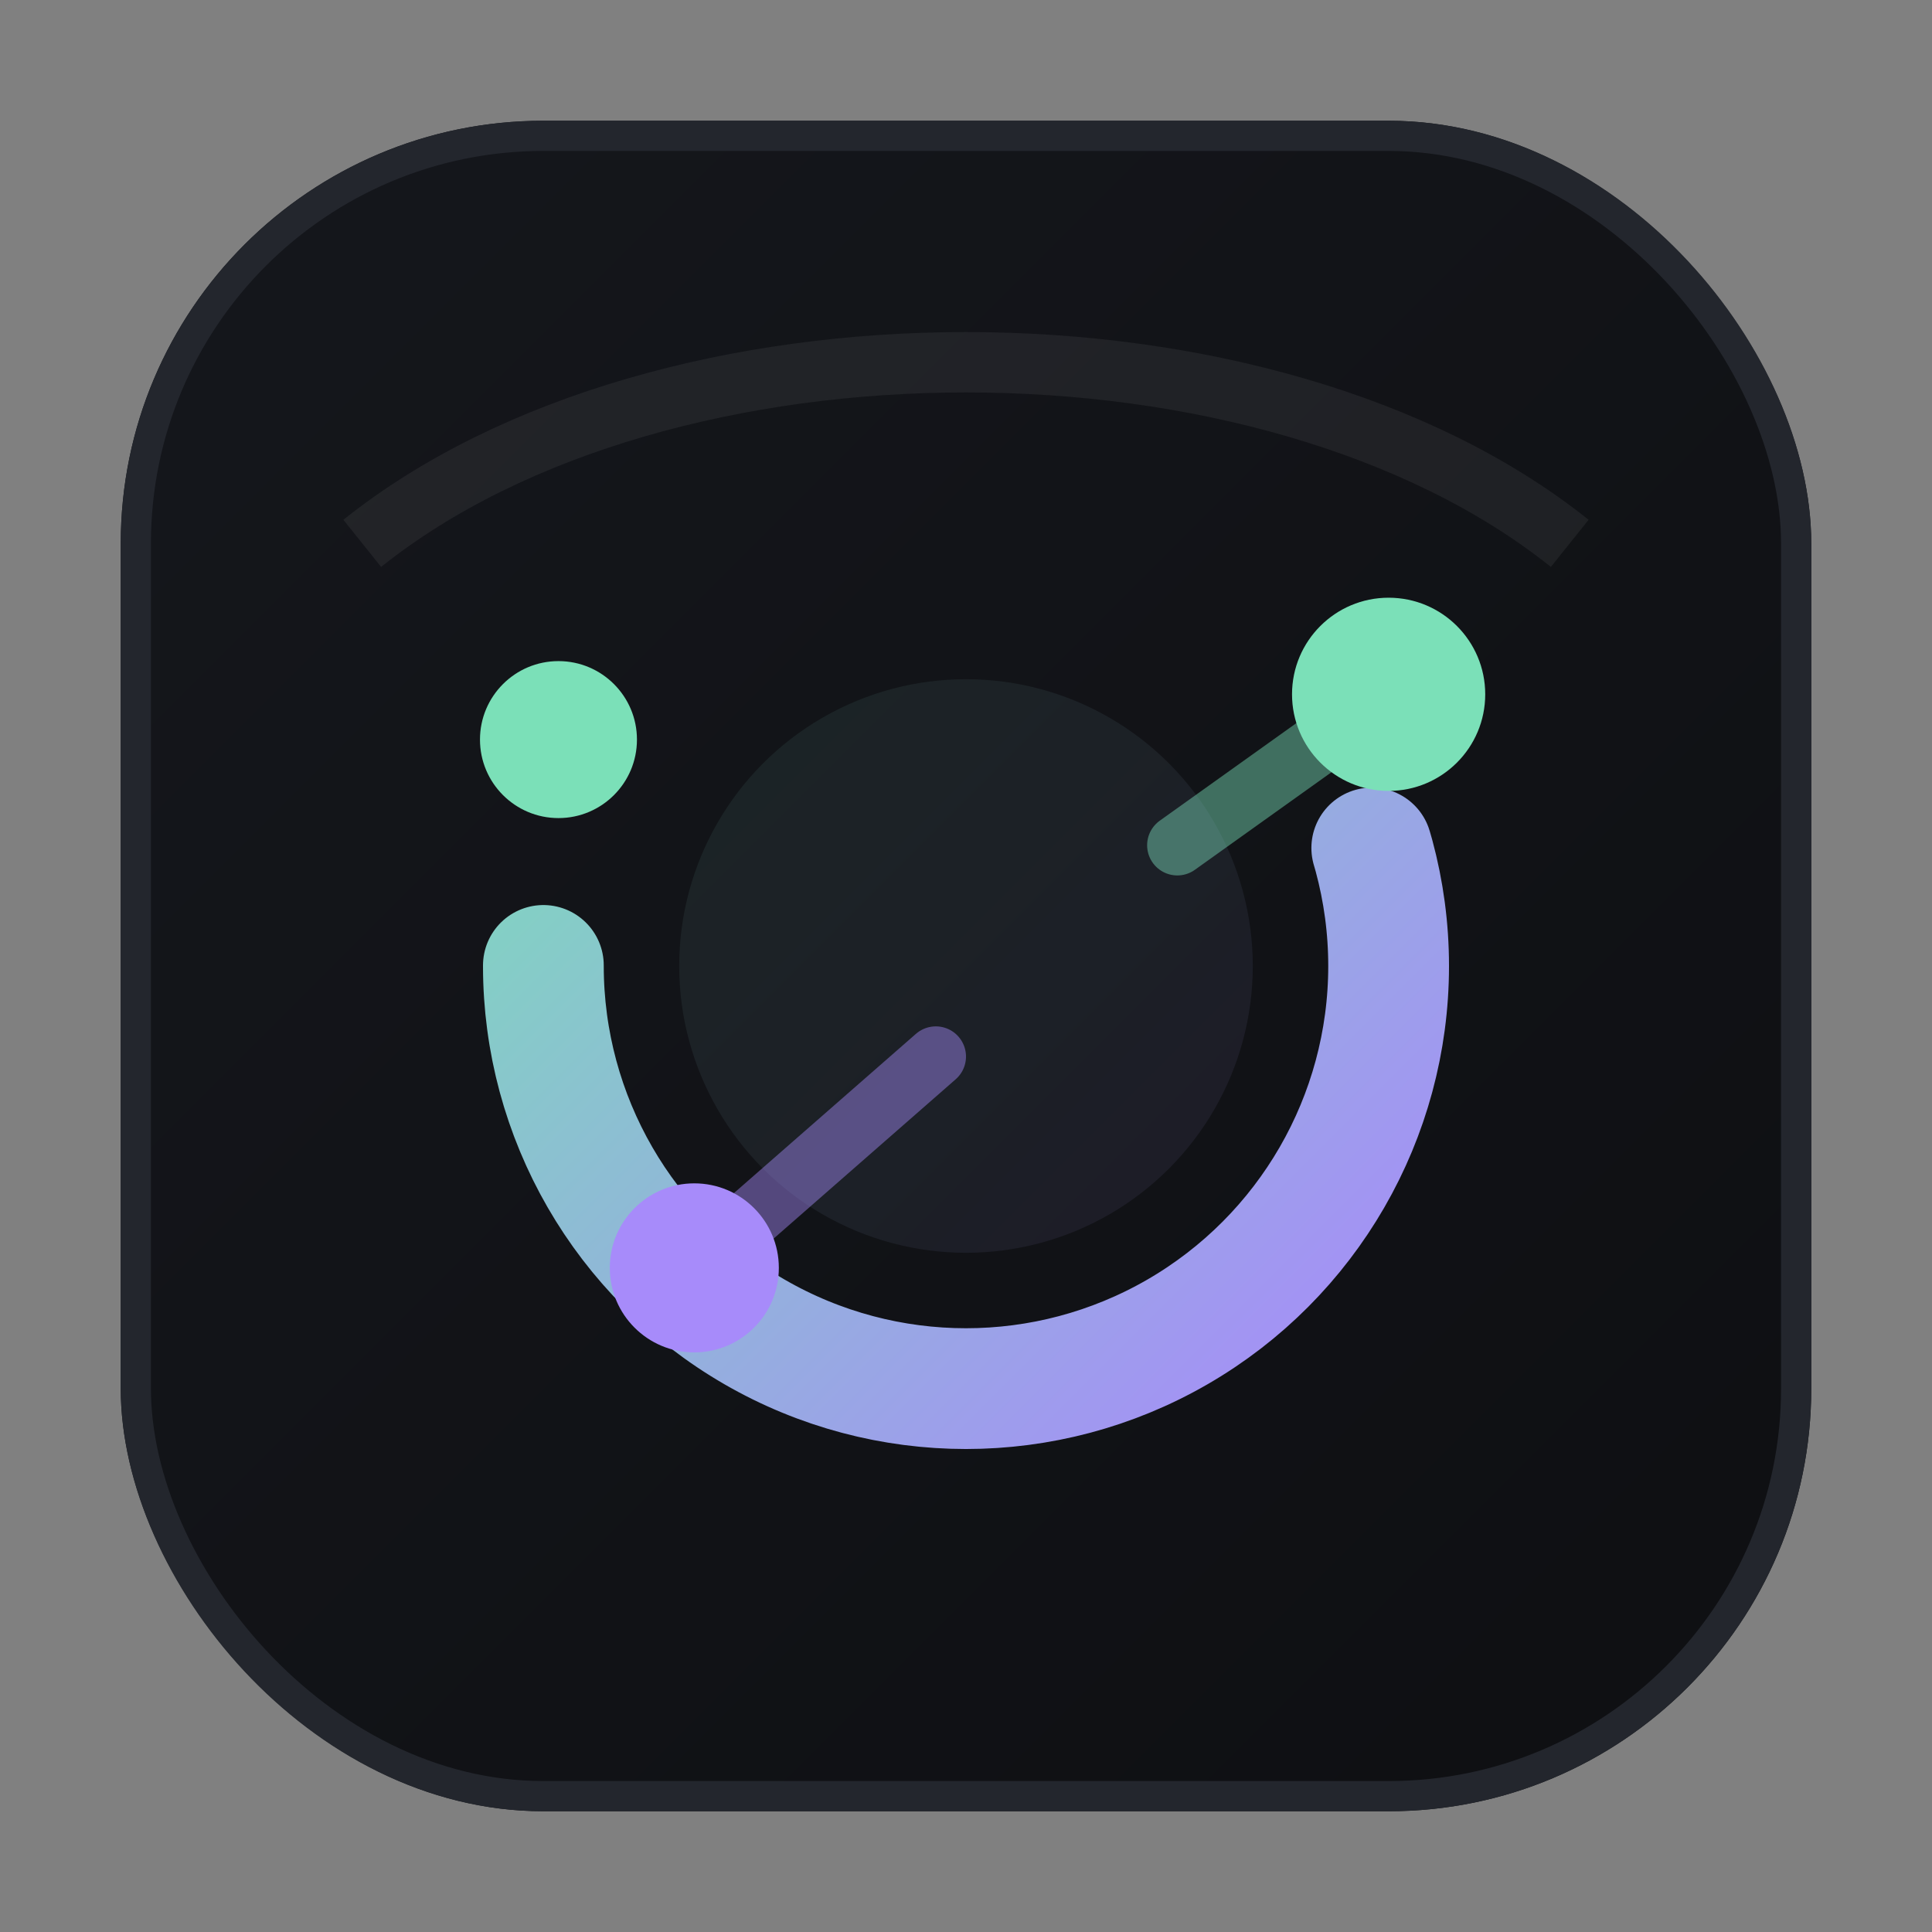
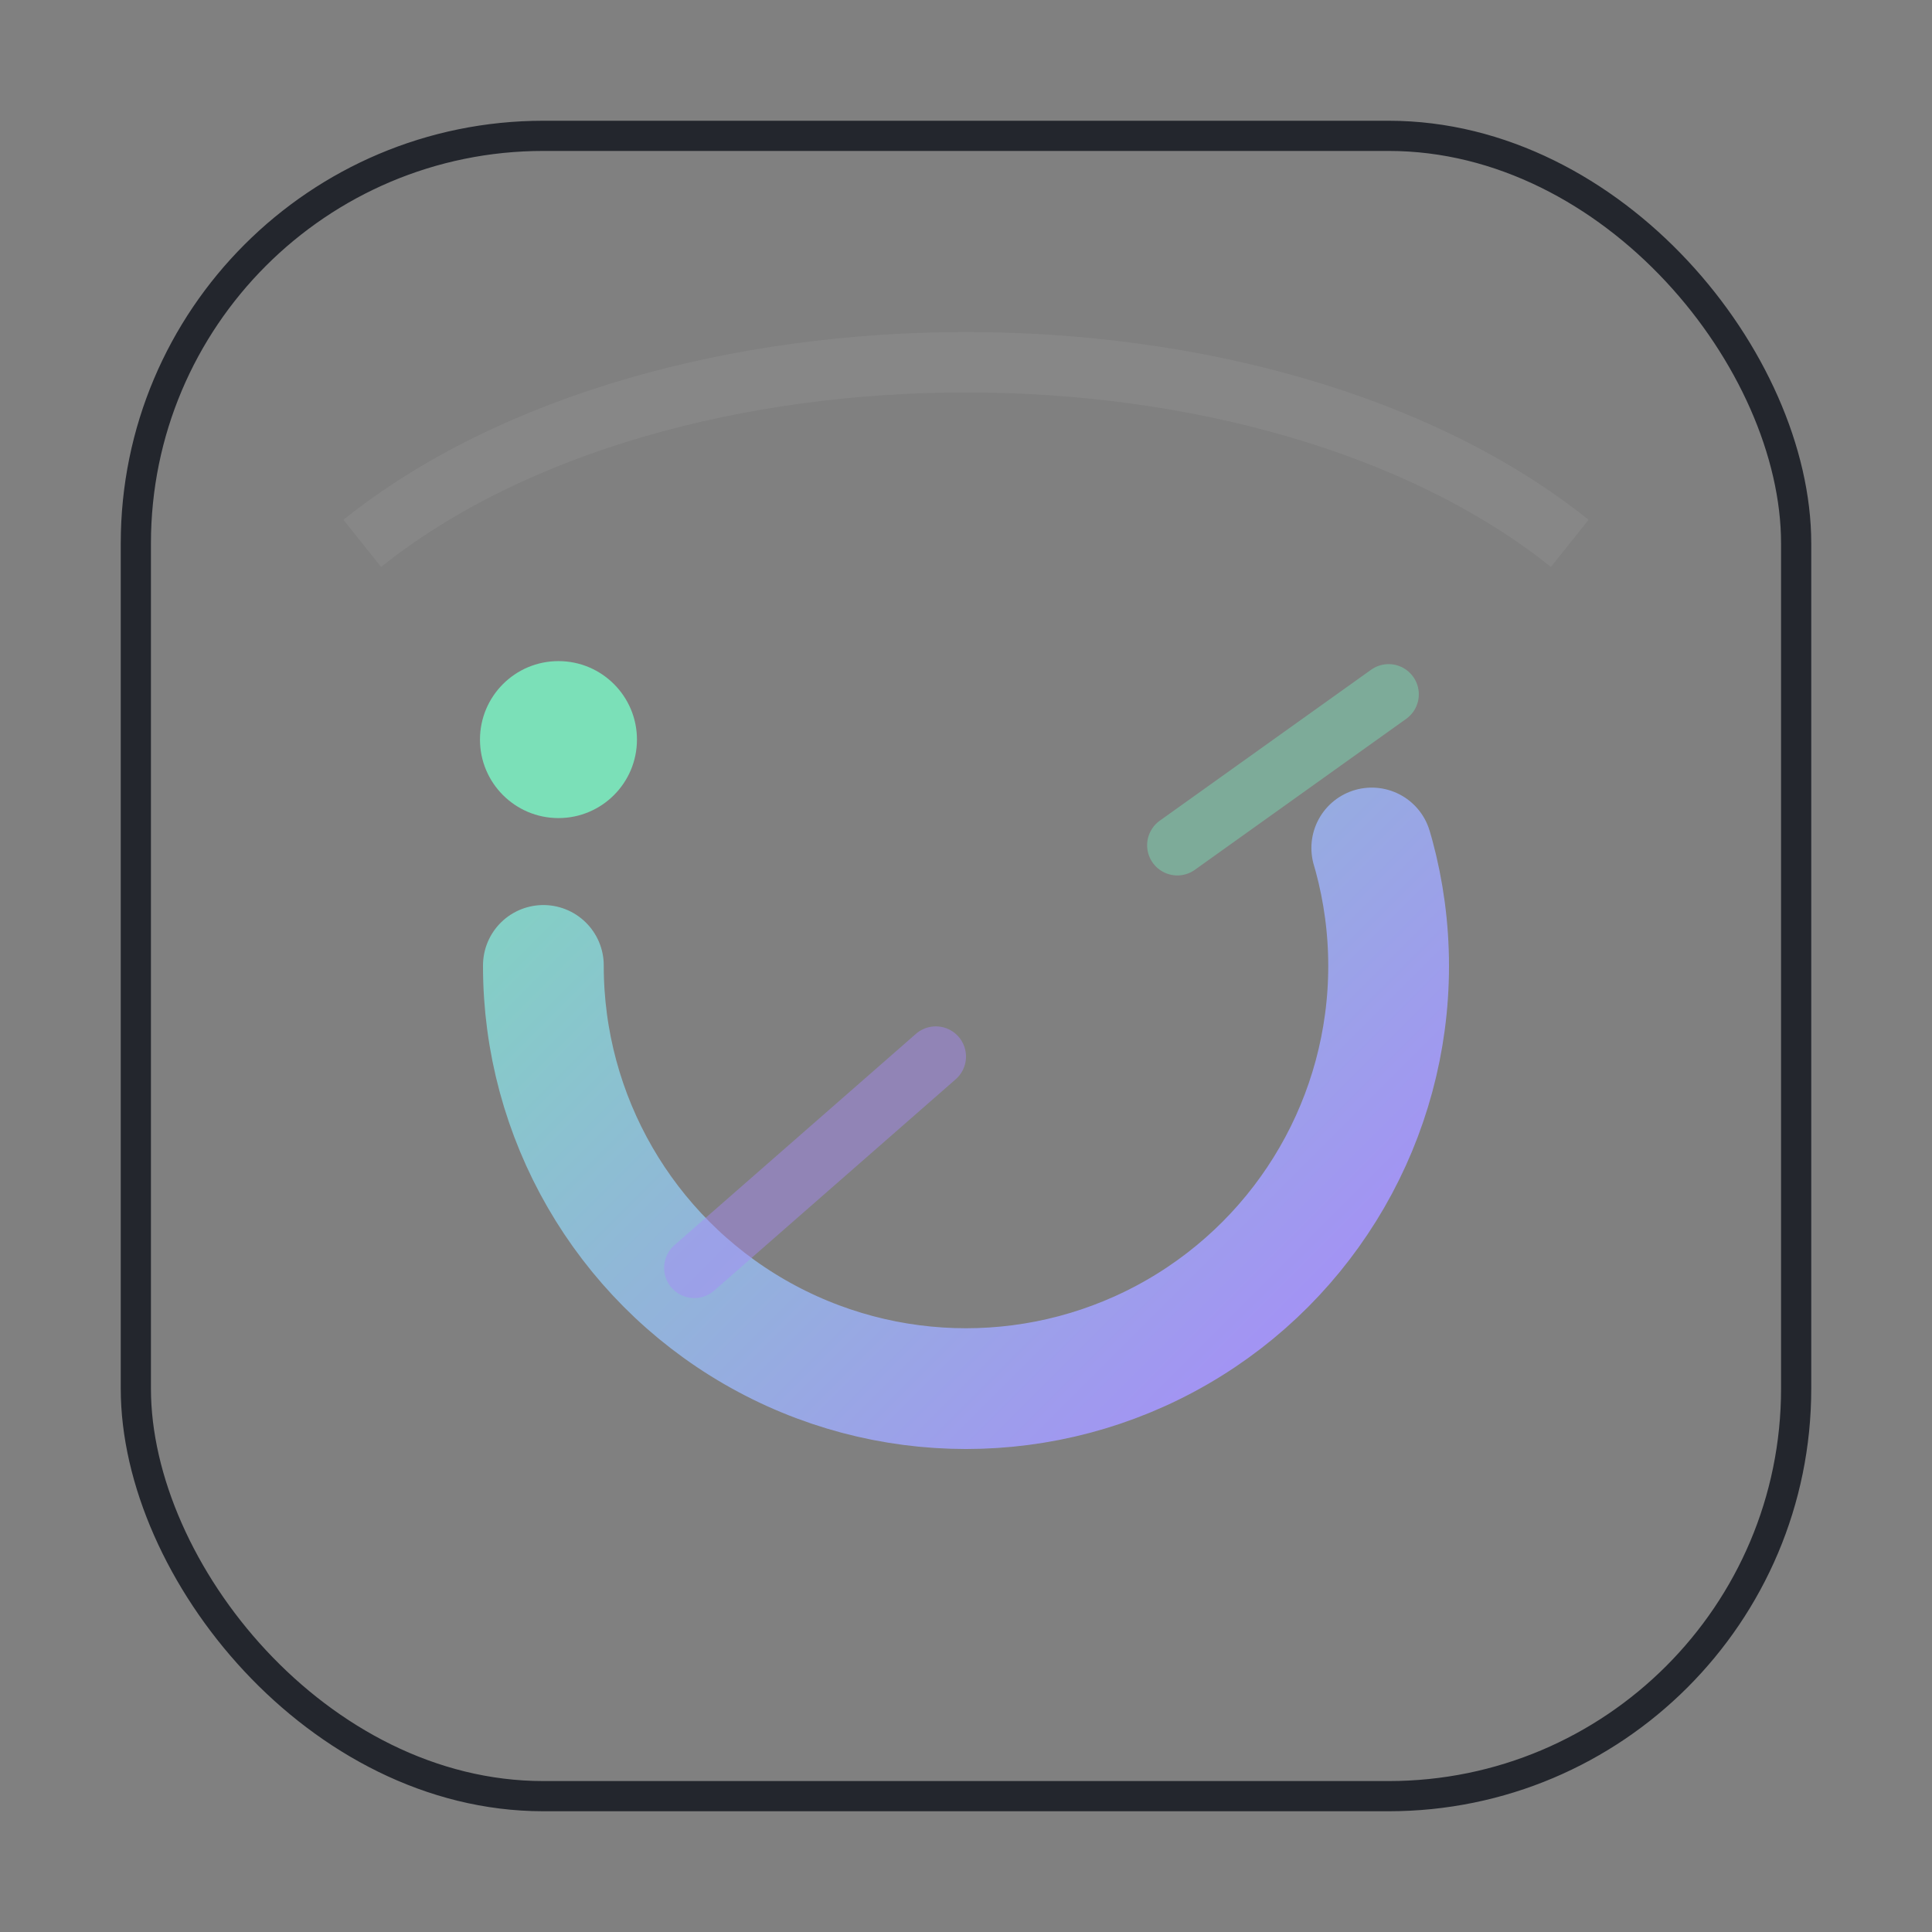
<svg xmlns="http://www.w3.org/2000/svg" width="64" height="64" viewBox="0 0 64 64" role="img" aria-label="Sphere-Sync icon">
  <rect x="0" y="0" width="64" height="64" fill="#808080" stroke="none" />
  <defs>
    <linearGradient id="bg" x1="0" y1="0" x2="1" y2="1">
      <stop offset="0" stop-color="#15171c" />
      <stop offset="1" stop-color="#0e0f12" />
    </linearGradient>
    <linearGradient id="acc" x1="0" y1="0" x2="1" y2="1">
      <stop offset="0" stop-color="#7be0b8" />
      <stop offset="1" stop-color="#a78bfa" />
    </linearGradient>
  </defs>
-   <rect x="4" y="4" width="56" height="56" rx="14" fill="url(#bg)" />
  <rect x="4.5" y="4.5" width="55" height="55" rx="13.5" fill="none" stroke="#23262d" />
  <circle cx="32" cy="32" r="14" fill="none" stroke="url(#acc)" stroke-width="4" stroke-linecap="round" stroke-dasharray="44 40" />
  <path d="M46 23 L39 28" stroke="#7be0b8" stroke-opacity=".45" stroke-width="2" stroke-linecap="round" />
  <path d="M23 42 L31 35" stroke="#a78bfa" stroke-opacity=".45" stroke-width="2" stroke-linecap="round" />
-   <circle cx="46" cy="23" r="3.2" fill="#7be0b8" />
-   <circle cx="23" cy="42" r="2.8" fill="#a78bfa" />
  <circle cx="18.5" cy="24.5" r="2.6" fill="#7be0b8" />
-   <circle cx="32" cy="32" r="9.5" fill="url(#acc)" opacity=".08" />
  <path d="M12 18 C22 10, 42 10, 52 18" fill="none" stroke="#ffffff" stroke-opacity=".06" stroke-width="2" />
</svg>